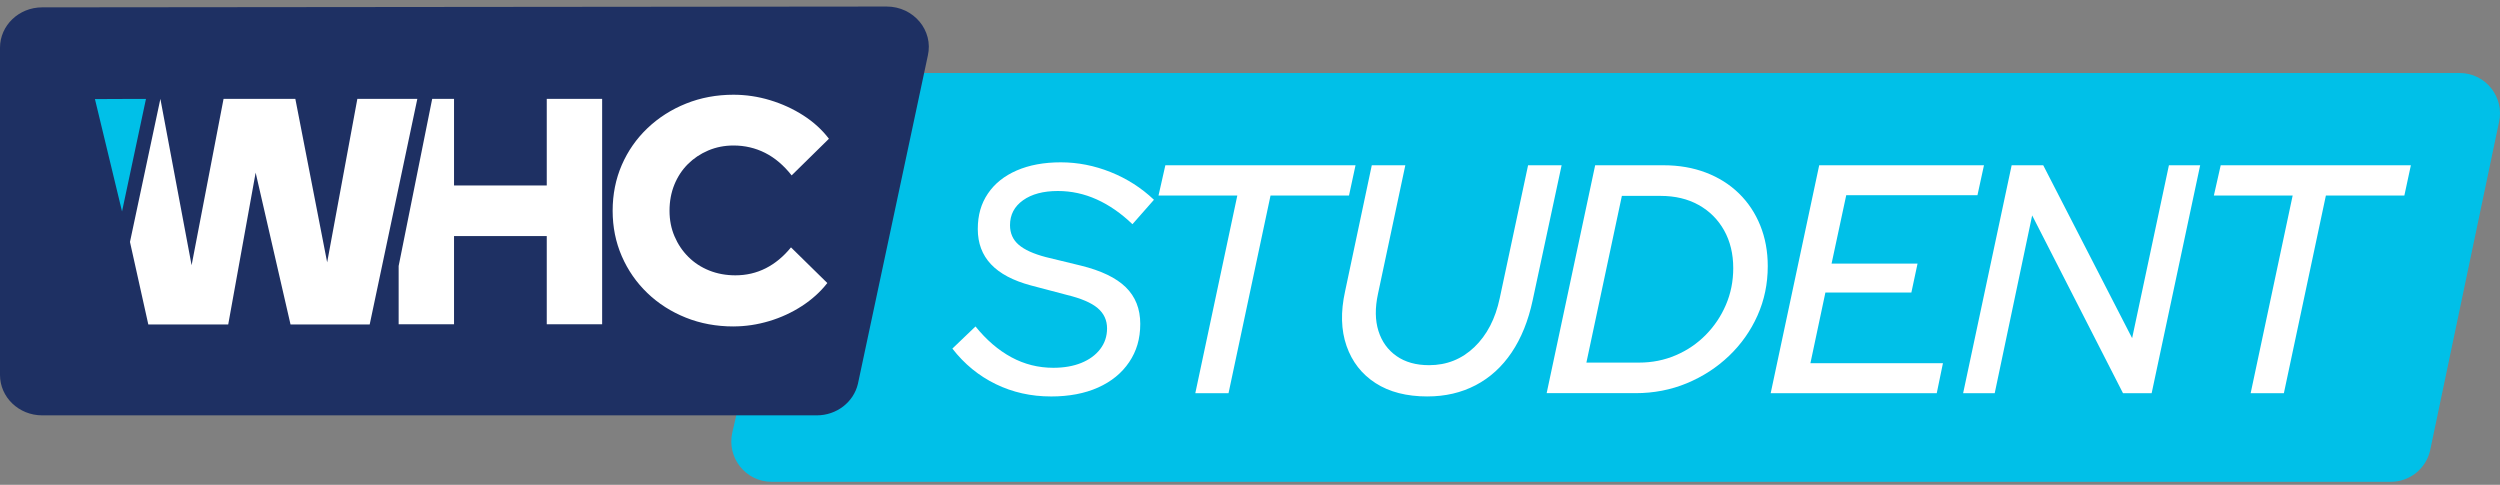
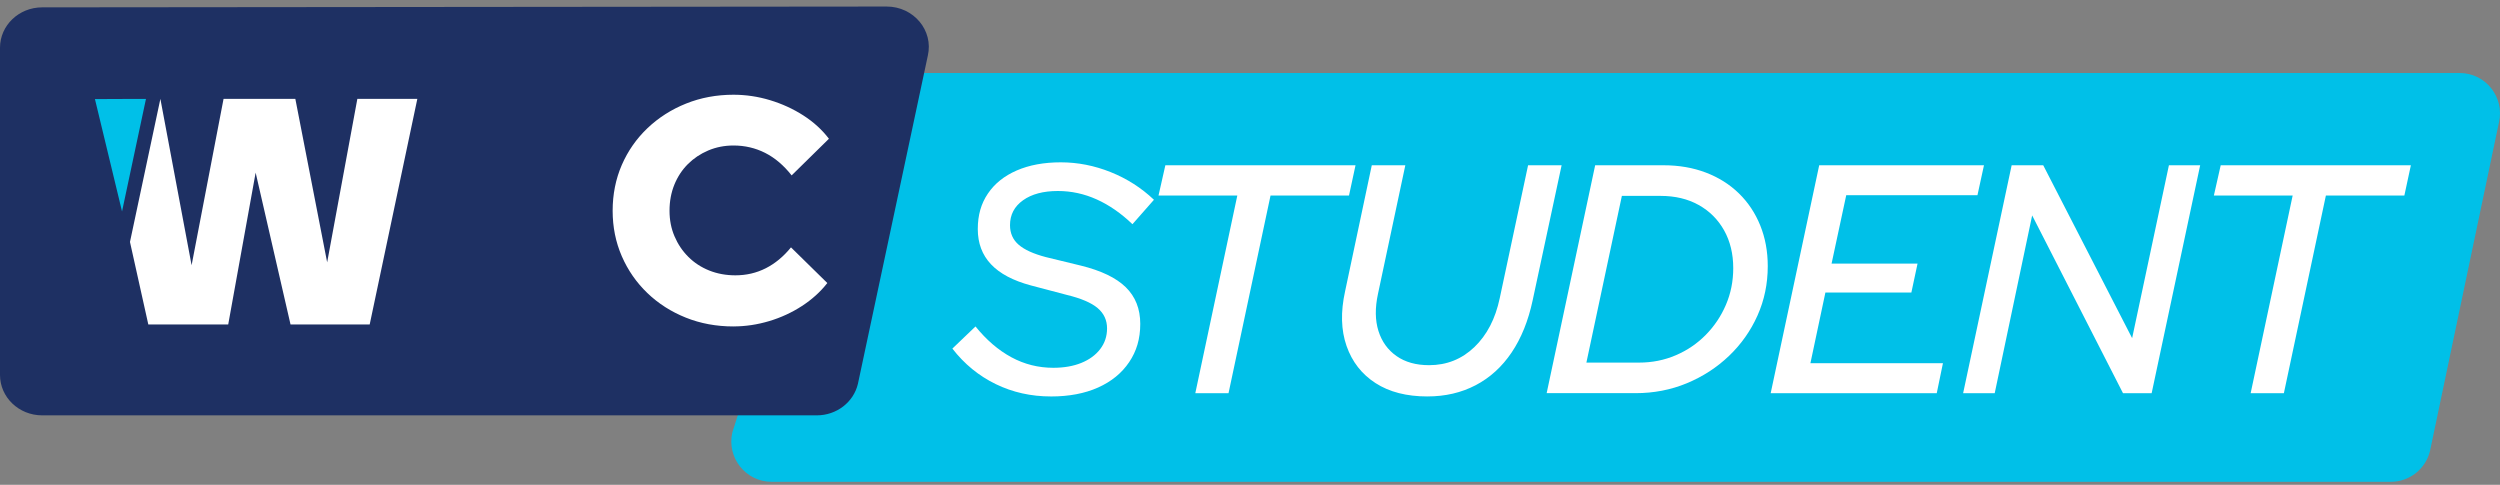
<svg xmlns="http://www.w3.org/2000/svg" width="263" height="51" viewBox="0 0 263 51" fill="none">
  <rect x="0" y="0" width="263" height="51" fill="#808080" stroke="none" />
  <g clip-path="url(#clip0_755_4336)">
-     <path d="M258.746 7.68H89.133C87.154 7.68 85.438 9.046 84.994 10.974L77.043 45.486C76.429 48.149 78.454 50.69 81.186 50.687H251.508C253.487 50.687 255.203 49.321 255.647 47.393L262.889 12.881C263.503 10.218 261.479 7.677 258.746 7.68Z" fill="#00C0E8" />
+     <path d="M258.746 7.68H89.133L77.043 45.486C76.429 48.149 78.454 50.69 81.186 50.687H251.508C253.487 50.687 255.203 49.321 255.647 47.393L262.889 12.881C263.503 10.218 261.479 7.677 258.746 7.68Z" fill="#00C0E8" />
    <path d="M110.569 41.707C108.468 41.707 106.528 41.274 104.746 40.405C102.964 39.537 101.445 38.293 100.19 36.672L102.623 34.342C103.764 35.757 105.021 36.837 106.39 37.579C107.761 38.322 109.233 38.692 110.809 38.692C111.928 38.692 112.91 38.52 113.755 38.178C114.599 37.835 115.262 37.35 115.742 36.722C116.222 36.094 116.462 35.37 116.462 34.547C116.462 33.68 116.13 32.966 115.468 32.407C114.805 31.847 113.72 31.384 112.214 31.02L108.446 30.026C106.574 29.524 105.175 28.782 104.25 27.799C103.324 26.817 102.863 25.584 102.863 24.1C102.863 22.616 103.216 21.416 103.925 20.367C104.632 19.317 105.644 18.506 106.957 17.934C108.27 17.364 109.817 17.077 111.599 17.077C113.381 17.077 115.127 17.42 116.84 18.105C118.553 18.791 120.072 19.761 121.396 21.016L119.134 23.586C117.946 22.444 116.696 21.577 115.383 20.983C114.07 20.39 112.705 20.093 111.289 20.093C109.759 20.093 108.537 20.417 107.624 21.068C106.71 21.719 106.253 22.592 106.253 23.689C106.253 24.534 106.556 25.22 107.161 25.744C107.765 26.269 108.719 26.704 110.021 27.046L113.686 27.937C115.833 28.463 117.414 29.221 118.431 30.215C119.447 31.209 119.955 32.493 119.955 34.069C119.955 35.645 119.568 36.94 118.79 38.094C118.013 39.248 116.924 40.137 115.519 40.767C114.114 41.394 112.464 41.708 110.568 41.708L110.569 41.707Z" fill="white" />
    <path d="M125.746 41.364L130.165 20.572H121.876L122.595 17.387H142.601L141.915 20.572H133.66L129.241 41.364H125.748H125.746Z" fill="white" />
    <path d="M150.17 41.707C147.977 41.707 146.156 41.239 144.706 40.302C143.256 39.366 142.24 38.064 141.658 36.397C141.075 34.731 141.024 32.812 141.504 30.643L144.312 17.386H147.84L144.963 30.917C144.643 32.401 144.661 33.703 145.014 34.821C145.368 35.941 146.001 36.819 146.915 37.458C147.828 38.098 148.971 38.417 150.34 38.417C152.191 38.417 153.776 37.784 155.102 36.517C156.426 35.249 157.317 33.532 157.774 31.361L160.754 17.386H164.282L161.234 31.601C160.776 33.747 160.04 35.574 159.024 37.081C158.007 38.589 156.747 39.736 155.239 40.524C153.731 41.312 152.041 41.705 150.169 41.705L150.17 41.707Z" fill="white" />
    <path d="M162.707 41.364L167.811 17.386H175.006C176.627 17.386 178.112 17.643 179.459 18.156C180.806 18.67 181.964 19.4 182.936 20.347C183.906 21.296 184.655 22.42 185.18 23.722C185.705 25.023 185.968 26.45 185.968 28.003C185.968 29.853 185.609 31.583 184.889 33.193C184.17 34.803 183.17 36.219 181.892 37.44C180.613 38.661 179.134 39.621 177.455 40.317C175.776 41.013 173.978 41.361 172.06 41.361H162.709L162.707 41.364ZM166.888 38.145H172.437C173.808 38.145 175.092 37.887 176.291 37.374C177.491 36.861 178.541 36.148 179.442 35.234C180.344 34.321 181.053 33.264 181.567 32.065C182.081 30.866 182.337 29.582 182.337 28.211C182.337 26.704 182.016 25.38 181.378 24.238C180.738 23.097 179.848 22.206 178.705 21.567C177.563 20.928 176.227 20.608 174.697 20.608H170.621L166.888 38.146V38.145Z" fill="white" />
    <path d="M186.276 41.364L191.38 17.386H208.714L208.029 20.537H194.224L192.682 27.73H201.726L201.075 30.778H192.031L190.455 38.212H204.397L203.746 41.363H186.275L186.276 41.364Z" fill="white" />
    <path d="M206.521 41.364L211.626 17.386H214.948L224.3 35.575L228.17 17.386H231.458L226.354 41.364H223.34L213.783 22.662L209.844 41.364H206.521Z" fill="white" />
    <path d="M236.769 41.364L241.188 20.572H232.899L233.618 17.387H253.624L252.938 20.572H244.683L240.264 41.364H236.771H236.769Z" fill="white" />
    <path d="M97.605 5.863L90.254 40.374C89.801 42.315 88.002 43.695 85.926 43.695H4.435C1.986 43.695 0 41.793 0 39.448V5.022C0 2.677 1.983 0.777 4.43 0.774L93.272 0.688C96.114 0.685 98.224 3.206 97.605 5.863Z" fill="#1E3063" />
    <path d="M16.872 10.403L20.157 27.903L23.518 10.403H31.07L34.417 27.599L37.593 10.403H43.903L38.891 34.136H30.564L26.894 18.162L24.008 34.136H15.603L13.673 25.453" fill="white" />
-     <path d="M45.467 10.403H47.764V19.514H57.519V10.403H63.345V34.111H57.519V24.832H47.764V34.111H41.938V27.981L45.466 10.402L45.467 10.403Z" fill="white" />
    <path d="M9.988 10.424L13.876 10.407H15.356L12.838 22.244L9.988 10.424Z" fill="#00C0E8" />
    <path d="M77.162 34.342C75.359 34.342 73.685 34.032 72.142 33.412C70.597 32.793 69.251 31.931 68.101 30.826C66.951 29.722 66.056 28.432 65.413 26.955C64.771 25.479 64.45 23.883 64.45 22.17C64.45 20.457 64.771 18.829 65.413 17.353C66.056 15.877 66.957 14.586 68.118 13.481C69.279 12.377 70.631 11.514 72.175 10.895C73.718 10.276 75.381 9.966 77.162 9.966C78.47 9.966 79.754 10.158 81.016 10.54C82.279 10.924 83.445 11.458 84.516 12.146C85.586 12.834 86.483 13.651 87.203 14.597L83.281 18.451C82.446 17.391 81.517 16.603 80.492 16.084C79.465 15.566 78.356 15.307 77.161 15.307C76.214 15.307 75.33 15.482 74.507 15.83C73.684 16.18 72.97 16.658 72.361 17.267C71.753 17.875 71.28 18.597 70.941 19.43C70.603 20.265 70.434 21.178 70.434 22.169C70.434 23.16 70.608 24.034 70.958 24.856C71.307 25.68 71.791 26.401 72.412 27.02C73.031 27.641 73.765 28.119 74.609 28.457C75.455 28.795 76.373 28.964 77.364 28.964C78.514 28.964 79.579 28.716 80.559 28.22C81.539 27.723 82.424 26.992 83.212 26.023L87.034 29.775C86.311 30.7 85.422 31.505 84.362 32.193C83.303 32.881 82.153 33.41 80.914 33.781C79.673 34.152 78.423 34.339 77.161 34.339L77.162 34.342Z" fill="white" />
  </g>
  <defs>
    <clipPath id="clip0_755_4336">
      <rect width="263" height="50" fill="white" transform="translate(0 0.688)" />
    </clipPath>
  </defs>
</svg>